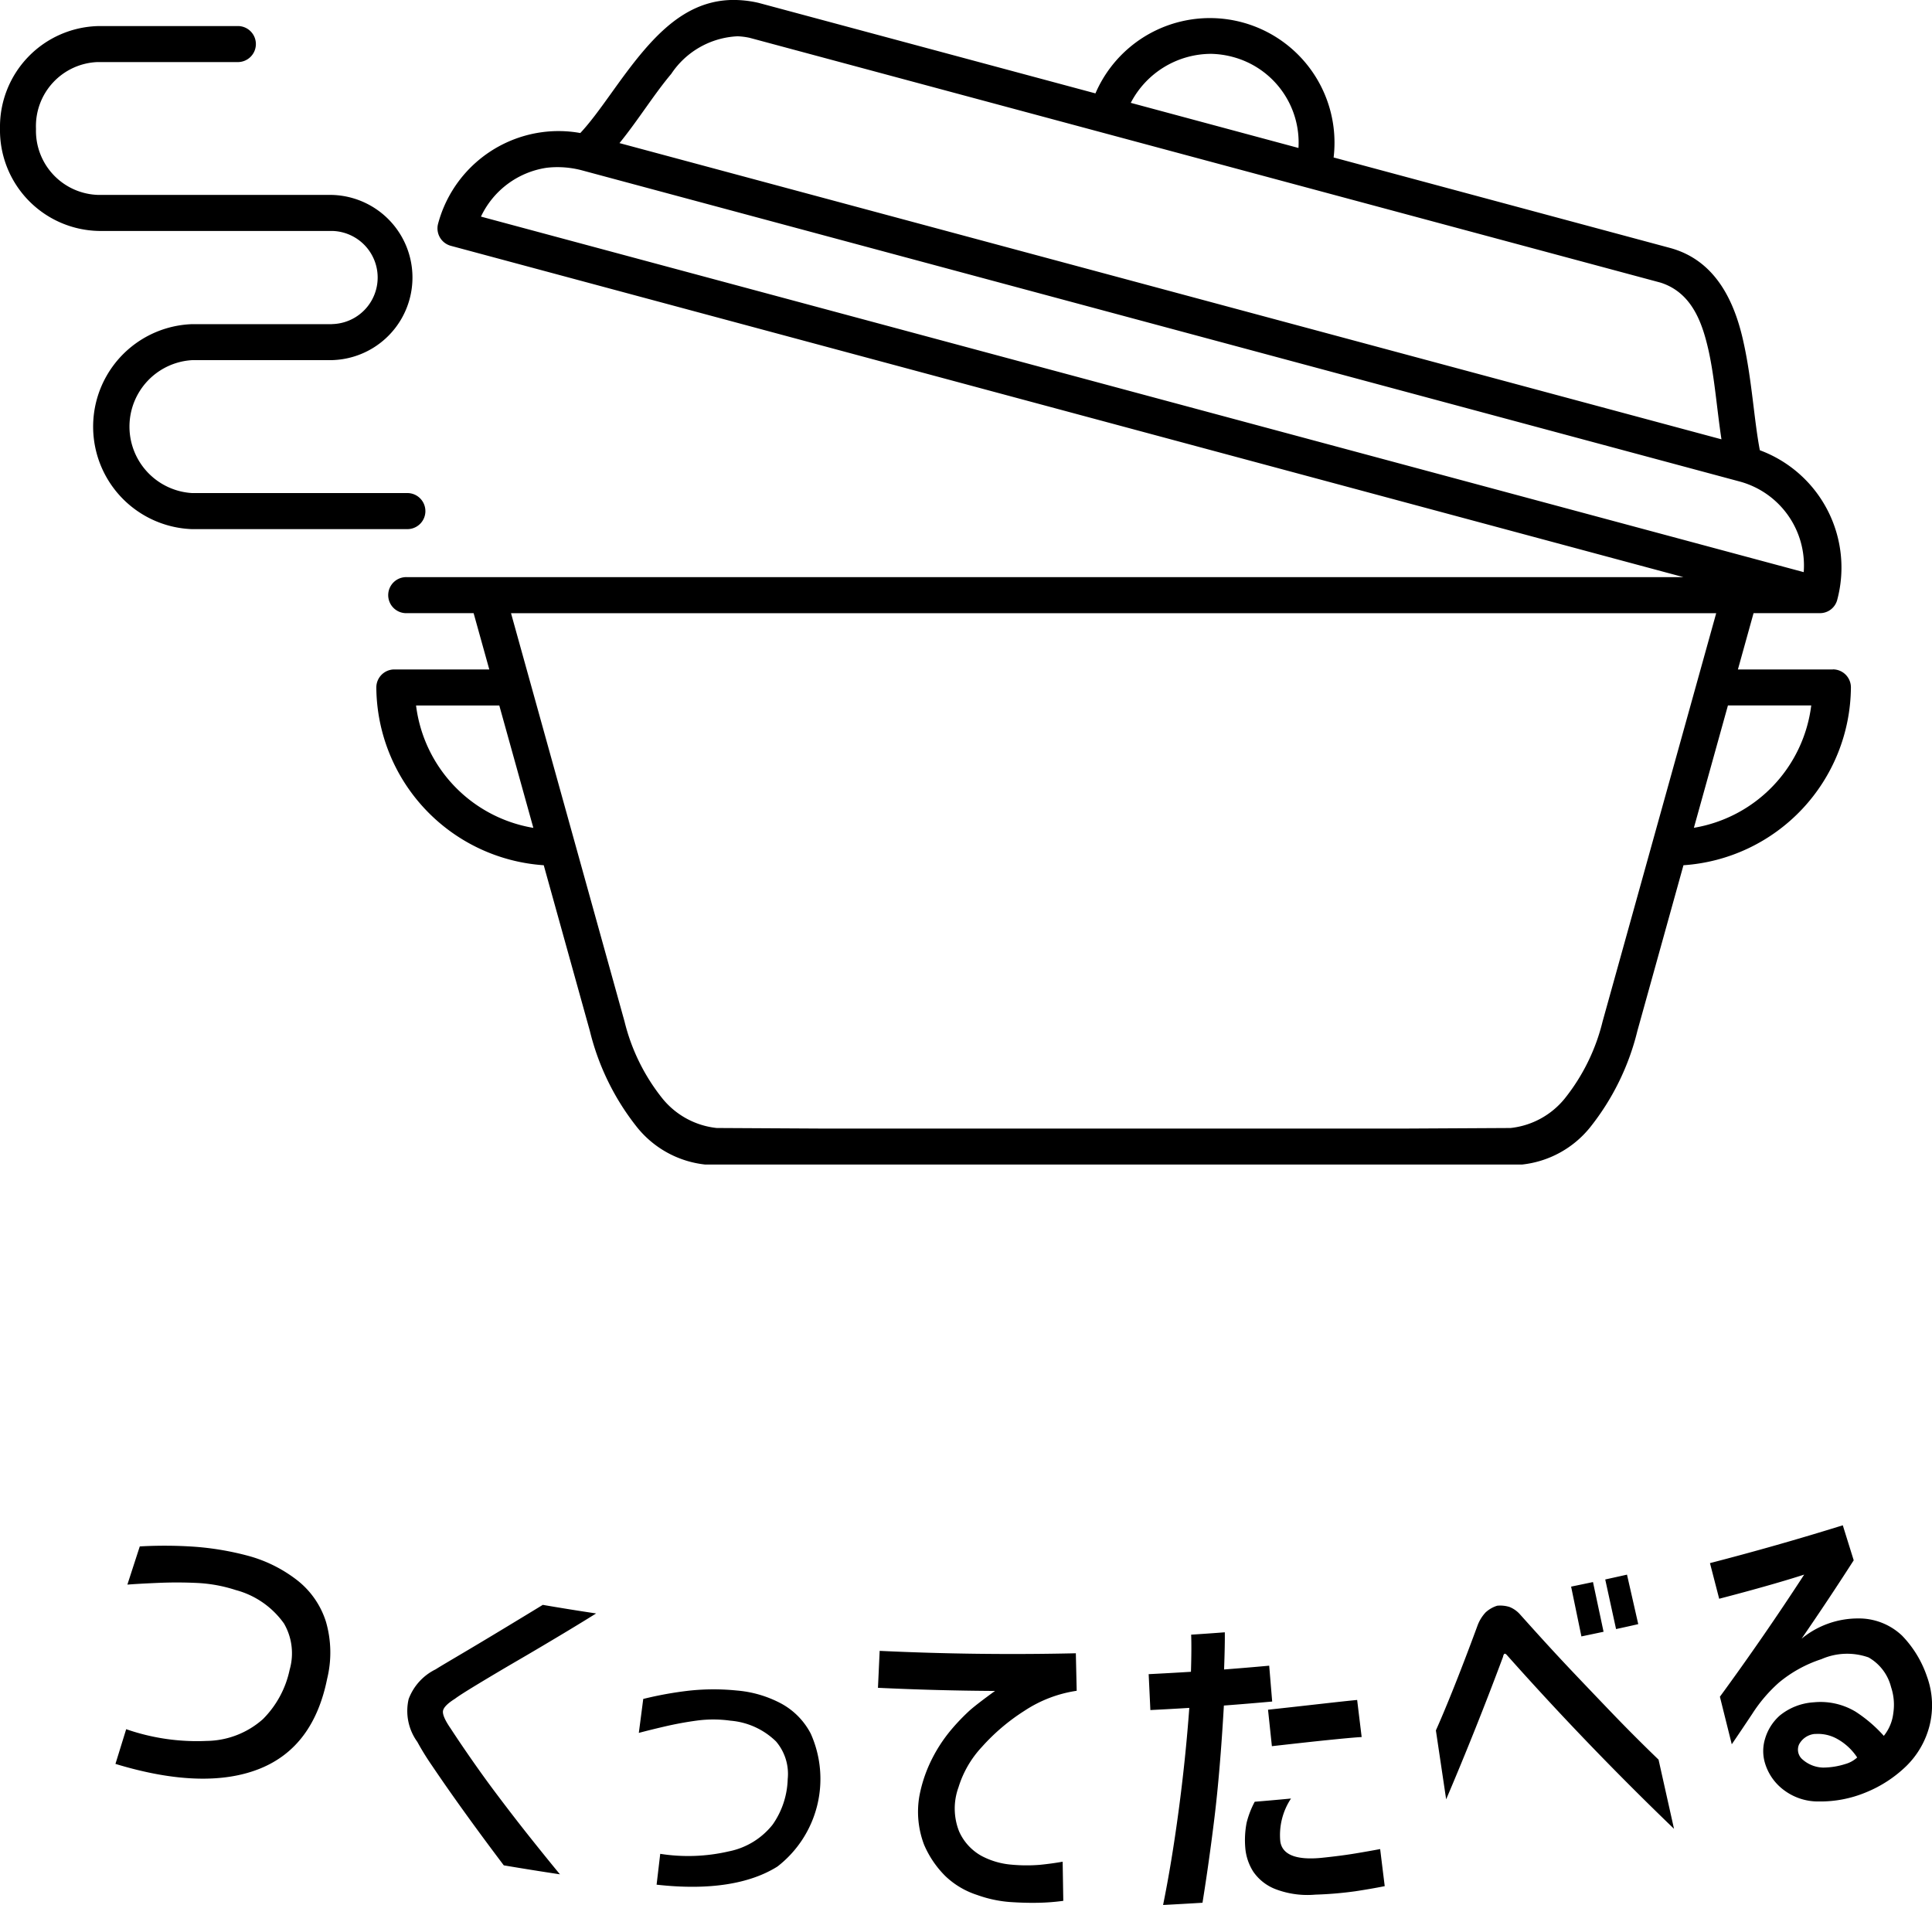
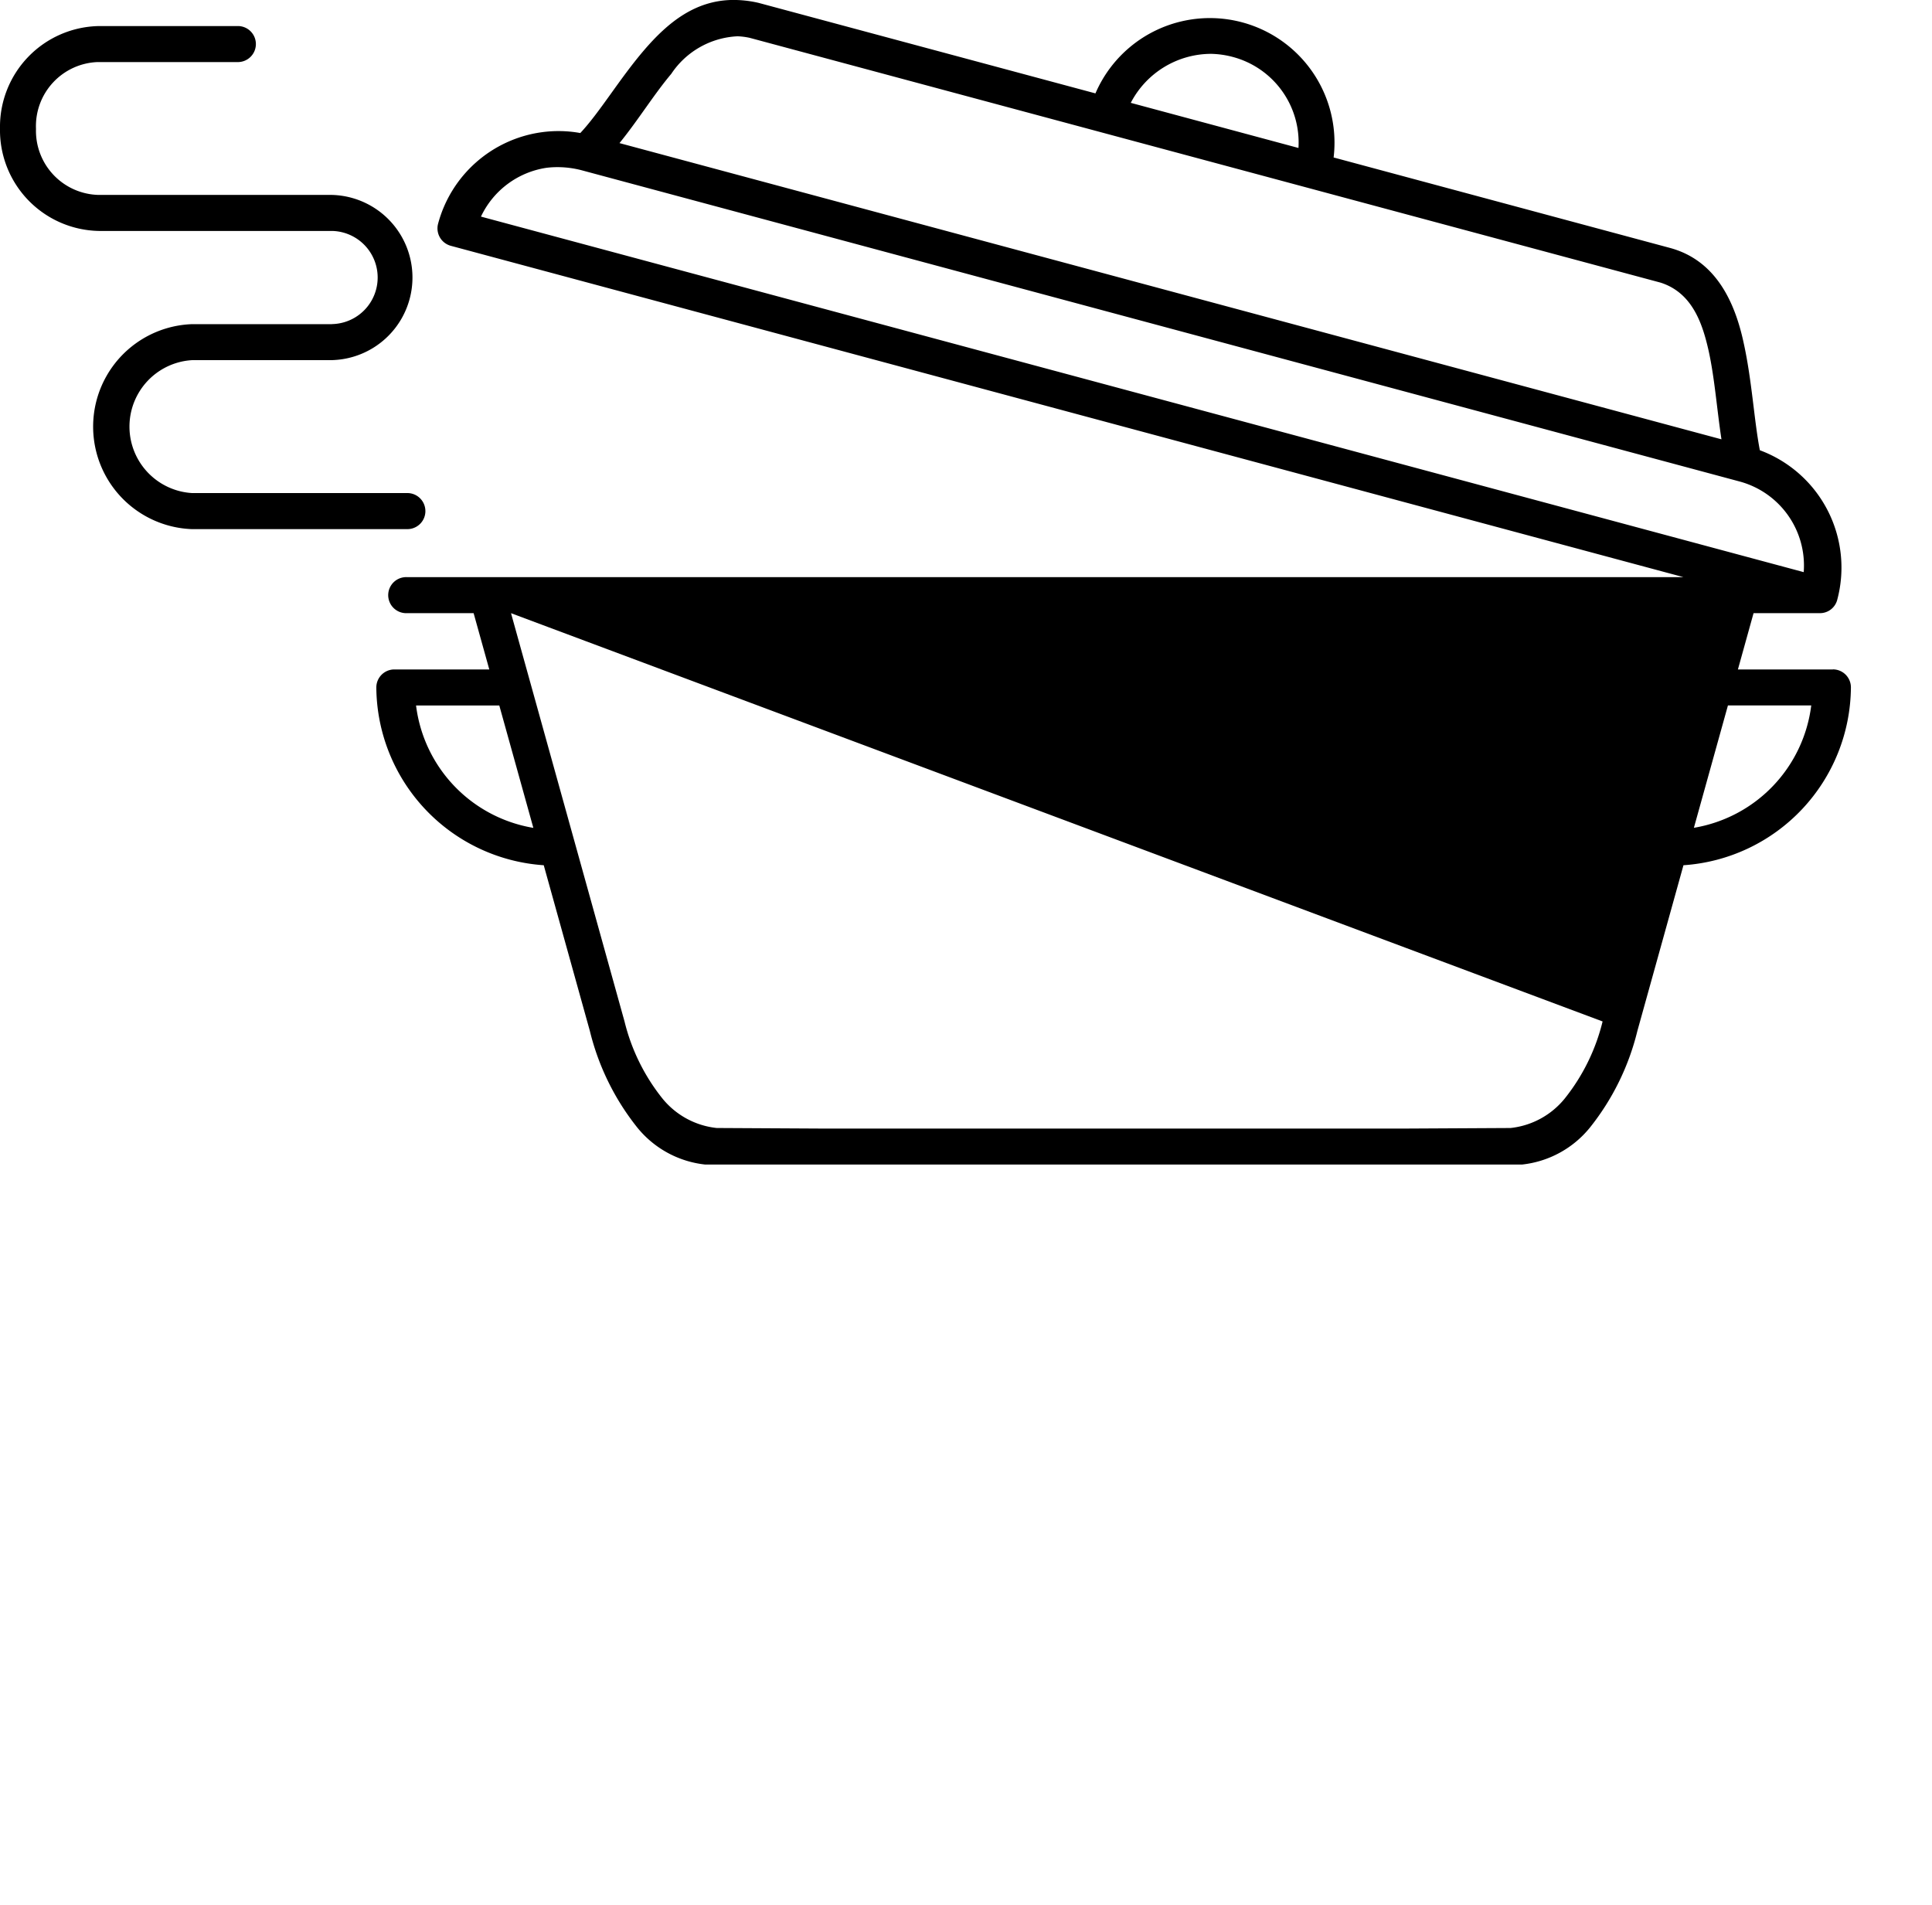
<svg xmlns="http://www.w3.org/2000/svg" width="200" height="197.197" viewBox="0 0 200 197.197">
  <g transform="translate(0 -0.001)">
-     <path d="M9.257,102.117a45.352,45.352,0,0,1,5.706.035,29.736,29.736,0,0,1,5.647.974,14.366,14.366,0,0,1,5,2.537,8.817,8.817,0,0,1,2.913,4.229,11.427,11.427,0,0,1,.133,5.913c-.942,4.678-3.225,7.806-6.962,9.314s-8.761,1.4-14.956-.49l1.112-3.593a22.276,22.276,0,0,0,8.324,1.215A8.926,8.926,0,0,0,22,120a10.193,10.193,0,0,0,2.773-5.124,6.147,6.147,0,0,0-.585-4.774,8.933,8.933,0,0,0-5-3.47A15.188,15.188,0,0,0,15.2,105.9c-1.355-.066-2.691-.066-4.015-.009s-2.4.114-3.211.179q.641-1.98,1.284-3.956m41.731,6.055q2.749.474,5.509.887c-.7.436-1.815,1.127-3.371,2.06s-3.126,1.866-4.733,2.8-3.016,1.774-4.229,2.509-1.969,1.221-2.274,1.457c-.754.472-1.171.887-1.242,1.242s.186.967.781,1.829c.241.369.761,1.166,1.6,2.386s1.836,2.643,3.048,4.258,2.448,3.22,3.7,4.79,2.241,2.787,2.975,3.674q-2.911-.439-5.814-.93c-4.258-5.636-6.612-9.11-7.423-10.311a27.546,27.546,0,0,1-1.526-2.468,5.454,5.454,0,0,1-.9-4.435,5.61,5.61,0,0,1,2.8-3.078c.406-.266,1.529-.921,3.337-1.994s3.24-1.939,4.306-2.585,2.219-1.343,3.456-2.1m10.363,9.752a37.437,37.437,0,0,1,4.79-.866,23.734,23.734,0,0,1,4.905-.014,11.837,11.837,0,0,1,4.6,1.345,7.441,7.441,0,0,1,3.069,3.122,11.471,11.471,0,0,1-3.452,13.758c-2.888,1.81-7.1,2.484-12.506,1.875q.189-1.6.376-3.193a18.627,18.627,0,0,0,7.1-.254,7.679,7.679,0,0,0,4.538-2.773,8.6,8.6,0,0,0,1.558-4.708,5.172,5.172,0,0,0-1.21-3.9,7.637,7.637,0,0,0-4.71-2.147,12.777,12.777,0,0,0-3.461-.014c-1.15.154-2.278.364-3.371.619s-1.991.481-2.661.658q.232-1.754.458-3.511m44.782-4.748q.045,1.951.089,3.9a13.333,13.333,0,0,0-5.393,2.062,20.994,20.994,0,0,0-4.435,3.765,10.719,10.719,0,0,0-2.407,4.162,6.42,6.42,0,0,0,.06,4.563,5.4,5.4,0,0,0,2.306,2.532,8.011,8.011,0,0,0,3.064.91,16.934,16.934,0,0,0,2.984.023q1.219-.12,2.367-.323.035,2.025.067,4.05a22.109,22.109,0,0,1-2.562.2q-1.365.032-3-.08a12.908,12.908,0,0,1-3.371-.733,8.533,8.533,0,0,1-3.279-1.952A10.279,10.279,0,0,1,90.449,133a9.572,9.572,0,0,1-.486-5.054,14.46,14.46,0,0,1,1.338-3.9,15.6,15.6,0,0,1,2.008-3.016,21.465,21.465,0,0,1,1.881-1.952c.532-.465,1.4-1.13,2.6-2q-6.059-.035-12.117-.325l.177-3.825q10.15.482,20.312.25m7.712,5.888q-.088-1.86-.177-3.726,2.19-.109,4.377-.245c.051-1.661.057-2.938.021-3.843q1.743-.112,3.484-.245c.012.754-.009,2.037-.076,3.848q2.337-.178,4.671-.392l.309,3.711q-2.5.226-5,.415c-.268,4.652-.6,8.516-.972,11.574s-.788,6.009-1.242,8.84q-2.038.125-4.08.229.886-4.356,1.607-9.735t1.107-10.666q-2.007.125-4.022.224m10.785,9.493q1.881-.154,3.766-.334a6.848,6.848,0,0,0-1.112,4.409c.177,1.386,1.6,1.983,4.231,1.735q2.046-.21,3.527-.456t2.583-.456q.234,1.919.472,3.839c-.96.192-1.978.367-3.064.532a38.819,38.819,0,0,1-4.118.346,9.294,9.294,0,0,1-4.08-.552,4.95,4.95,0,0,1-2.347-1.829,5.4,5.4,0,0,1-.829-2.5,9.491,9.491,0,0,1,.14-2.555,9.356,9.356,0,0,1,.839-2.175m1.38-9.531c4.08-.438,7.159-.811,9.225-1.011q.232,1.919.467,3.839c-.766.043-1.952.156-3.548.318s-3.515.378-5.745.628l-.4-3.774m17.383,2.127c.791-1.763,2.289-5.363,4.29-10.8a4.07,4.07,0,0,1,.85-1.4,3.139,3.139,0,0,1,1.2-.692,3.222,3.222,0,0,1,1.267.126,2.87,2.87,0,0,1,1.077.75c.344.383,1.025,1.146,2.06,2.287s2.237,2.445,3.619,3.9,2.739,2.876,4.068,4.258,2.858,2.917,4.613,4.613q.8,3.577,1.6,7.159-9.085-8.745-17.29-17.974c-.112-.128-.2-.177-.266-.138s-.112.142-.149.323q-2.754,7.393-5.883,14.738l-1.064-7.146m15.064-9.729-1.064-5.145q1.131-.232,2.264-.472.546,2.568,1.095,5.145-1.15.245-2.306.484m3.6-.763-1.121-5.134q1.128-.247,2.253-.5l1.164,5.124c-.766.177-1.529.344-2.3.511m9.727-6.829q6.908-1.783,13.748-3.914.564,1.812,1.13,3.623-2.616,4.08-5.4,8.12a9.178,9.178,0,0,1,5.837-2.1,6.494,6.494,0,0,1,4.563,1.774,11.261,11.261,0,0,1,2.581,4.229,8.679,8.679,0,0,1,.257,5.145,8.924,8.924,0,0,1-2.431,4.169,13.032,13.032,0,0,1-4.139,2.686,12.232,12.232,0,0,1-4.865.942,5.859,5.859,0,0,1-3.594-1.151,5.4,5.4,0,0,1-2.028-2.94,4.354,4.354,0,0,1,.043-2.4,5.134,5.134,0,0,1,1.526-2.406,6.166,6.166,0,0,1,3.525-1.368,7.055,7.055,0,0,1,4.325.974,14.472,14.472,0,0,1,2.917,2.5,4.563,4.563,0,0,0,.983-2.361,5.749,5.749,0,0,0-.231-2.681,4.914,4.914,0,0,0-2.329-3.076,6.626,6.626,0,0,0-4.879.177,13.326,13.326,0,0,0-4.407,2.431,15.457,15.457,0,0,0-2.766,3.245q-1.043,1.57-2.111,3.137-.615-2.462-1.228-4.923,4.575-6.256,8.725-12.642c-1.079.355-4,1.253-8.8,2.5q-.476-1.839-.951-3.676m10.884,17.668a2.053,2.053,0,0,0-1.662,1.084,1.328,1.328,0,0,0,.346,1.551,3.35,3.35,0,0,0,2.14.85,7.7,7.7,0,0,0,2.287-.364,3.05,3.05,0,0,0,1.242-.681,5.887,5.887,0,0,0-2.028-1.9,4.069,4.069,0,0,0-2.326-.532" transform="translate(5.213 57.965)" />
-     <path d="M34.372,48.211a8.553,8.553,0,0,0,0-17.1H10.217a6.637,6.637,0,0,1-6.493-6.779l0-.1a6.635,6.635,0,0,1,6.39-6.875c.032,0,.066,0,.1,0H24.71a1.865,1.865,0,0,0,0-3.726H10.217A10.432,10.432,0,0,0,0,24.231,10.433,10.433,0,0,0,10.217,34.84H34.372a4.822,4.822,0,0,1,0,9.642m9.664,19.356a1.866,1.866,0,0,0-1.865-1.865h-22.3a6.892,6.892,0,0,1,0-13.758H34.364a1.865,1.865,0,0,0,0-3.726H19.872a10.616,10.616,0,0,0,0,21.218h22.3a1.866,1.866,0,0,0,1.865-1.865m145.7,16.391h-9.829l1.62-5.828h6.861a1.843,1.843,0,0,0,1.8-1.378,12.952,12.952,0,0,0-8.01-15.486c-.594-3.078-.82-7.237-1.669-11.081-.951-4.465-3-8.62-7.654-9.868l-34.8-9.358A12.9,12.9,0,0,0,113.4,20.6L78.526,11.23a11.5,11.5,0,0,0-2.775-.3c-3.772.082-6.564,2.264-9.092,5.216s-4.563,6.4-6.587,8.558a12.738,12.738,0,0,0-4.029-.078A12.93,12.93,0,0,0,45.35,34.095a1.869,1.869,0,0,0,1.316,2.283l127.607,34.3H42.169a1.866,1.866,0,0,0-.231,3.726,1.669,1.669,0,0,0,.231,0h6.859q.812,2.911,1.623,5.828H40.822a1.865,1.865,0,0,0-1.865,1.863A18.59,18.59,0,0,0,56.289,100.5l4.774,17.157a25.851,25.851,0,0,0,4.921,10.01,10.486,10.486,0,0,0,7.031,3.818h84.531a10.486,10.486,0,0,0,7.033-3.818,25.822,25.822,0,0,0,4.92-10.01q2.387-8.577,4.772-17.157a18.589,18.589,0,0,0,17.335-18.412,1.865,1.865,0,0,0-1.865-1.863M125.325,16.506a9.384,9.384,0,0,1,2.306.325,9.172,9.172,0,0,1,6.786,9.419l-17.36-4.671a9.39,9.39,0,0,1,8.267-5.072M69.5,18.562a8.73,8.73,0,0,1,6.857-3.873,7.079,7.079,0,0,1,1.251.161L171.9,40.189c3.334,1.064,4.361,4.327,4.98,7.072.621,2.817.86,6.1,1.325,9.149L64.129,25.746c1.927-2.367,3.575-5.054,5.374-7.183M49.789,33.355a8.982,8.982,0,0,1,6.742-5.046,8.689,8.689,0,0,1,.937-.071,9.919,9.919,0,0,1,2.713.312L180.11,60.783a9.008,9.008,0,0,1,6.61,9.376ZM43.07,83.963h8.617q1.764,6.334,3.525,12.669A14.679,14.679,0,0,1,43.07,83.963M165.9,116.671a20.586,20.586,0,0,1-3.923,7.984,8.364,8.364,0,0,1-5.61,3.046l-10.682.057H84.875L74.193,127.7a8.368,8.368,0,0,1-5.612-3.046,20.58,20.58,0,0,1-3.931-7.984L52.9,74.408H177.661L165.9,116.671m9.451-20.047q1.764-6.336,3.525-12.669H187.5a14.683,14.683,0,0,1-12.144,12.669" transform="translate(0 -10.932)" />
+     <path d="M34.372,48.211a8.553,8.553,0,0,0,0-17.1H10.217a6.637,6.637,0,0,1-6.493-6.779l0-.1a6.635,6.635,0,0,1,6.39-6.875c.032,0,.066,0,.1,0H24.71a1.865,1.865,0,0,0,0-3.726H10.217A10.432,10.432,0,0,0,0,24.231,10.433,10.433,0,0,0,10.217,34.84H34.372a4.822,4.822,0,0,1,0,9.642m9.664,19.356a1.866,1.866,0,0,0-1.865-1.865h-22.3a6.892,6.892,0,0,1,0-13.758H34.364a1.865,1.865,0,0,0,0-3.726H19.872a10.616,10.616,0,0,0,0,21.218h22.3a1.866,1.866,0,0,0,1.865-1.865m145.7,16.391h-9.829l1.62-5.828h6.861a1.843,1.843,0,0,0,1.8-1.378,12.952,12.952,0,0,0-8.01-15.486c-.594-3.078-.82-7.237-1.669-11.081-.951-4.465-3-8.62-7.654-9.868l-34.8-9.358A12.9,12.9,0,0,0,113.4,20.6L78.526,11.23a11.5,11.5,0,0,0-2.775-.3c-3.772.082-6.564,2.264-9.092,5.216s-4.563,6.4-6.587,8.558a12.738,12.738,0,0,0-4.029-.078A12.93,12.93,0,0,0,45.35,34.095a1.869,1.869,0,0,0,1.316,2.283l127.607,34.3H42.169a1.866,1.866,0,0,0-.231,3.726,1.669,1.669,0,0,0,.231,0h6.859q.812,2.911,1.623,5.828H40.822a1.865,1.865,0,0,0-1.865,1.863A18.59,18.59,0,0,0,56.289,100.5l4.774,17.157a25.851,25.851,0,0,0,4.921,10.01,10.486,10.486,0,0,0,7.031,3.818h84.531a10.486,10.486,0,0,0,7.033-3.818,25.822,25.822,0,0,0,4.92-10.01q2.387-8.577,4.772-17.157a18.589,18.589,0,0,0,17.335-18.412,1.865,1.865,0,0,0-1.865-1.863M125.325,16.506a9.384,9.384,0,0,1,2.306.325,9.172,9.172,0,0,1,6.786,9.419l-17.36-4.671a9.39,9.39,0,0,1,8.267-5.072M69.5,18.562a8.73,8.73,0,0,1,6.857-3.873,7.079,7.079,0,0,1,1.251.161L171.9,40.189c3.334,1.064,4.361,4.327,4.98,7.072.621,2.817.86,6.1,1.325,9.149L64.129,25.746c1.927-2.367,3.575-5.054,5.374-7.183M49.789,33.355a8.982,8.982,0,0,1,6.742-5.046,8.689,8.689,0,0,1,.937-.071,9.919,9.919,0,0,1,2.713.312L180.11,60.783a9.008,9.008,0,0,1,6.61,9.376ZM43.07,83.963h8.617q1.764,6.334,3.525,12.669A14.679,14.679,0,0,1,43.07,83.963M165.9,116.671a20.586,20.586,0,0,1-3.923,7.984,8.364,8.364,0,0,1-5.61,3.046l-10.682.057H84.875L74.193,127.7a8.368,8.368,0,0,1-5.612-3.046,20.58,20.58,0,0,1-3.931-7.984L52.9,74.408L165.9,116.671m9.451-20.047q1.764-6.336,3.525-12.669H187.5a14.683,14.683,0,0,1-12.144,12.669" transform="translate(0 -10.932)" />
  </g>
</svg>